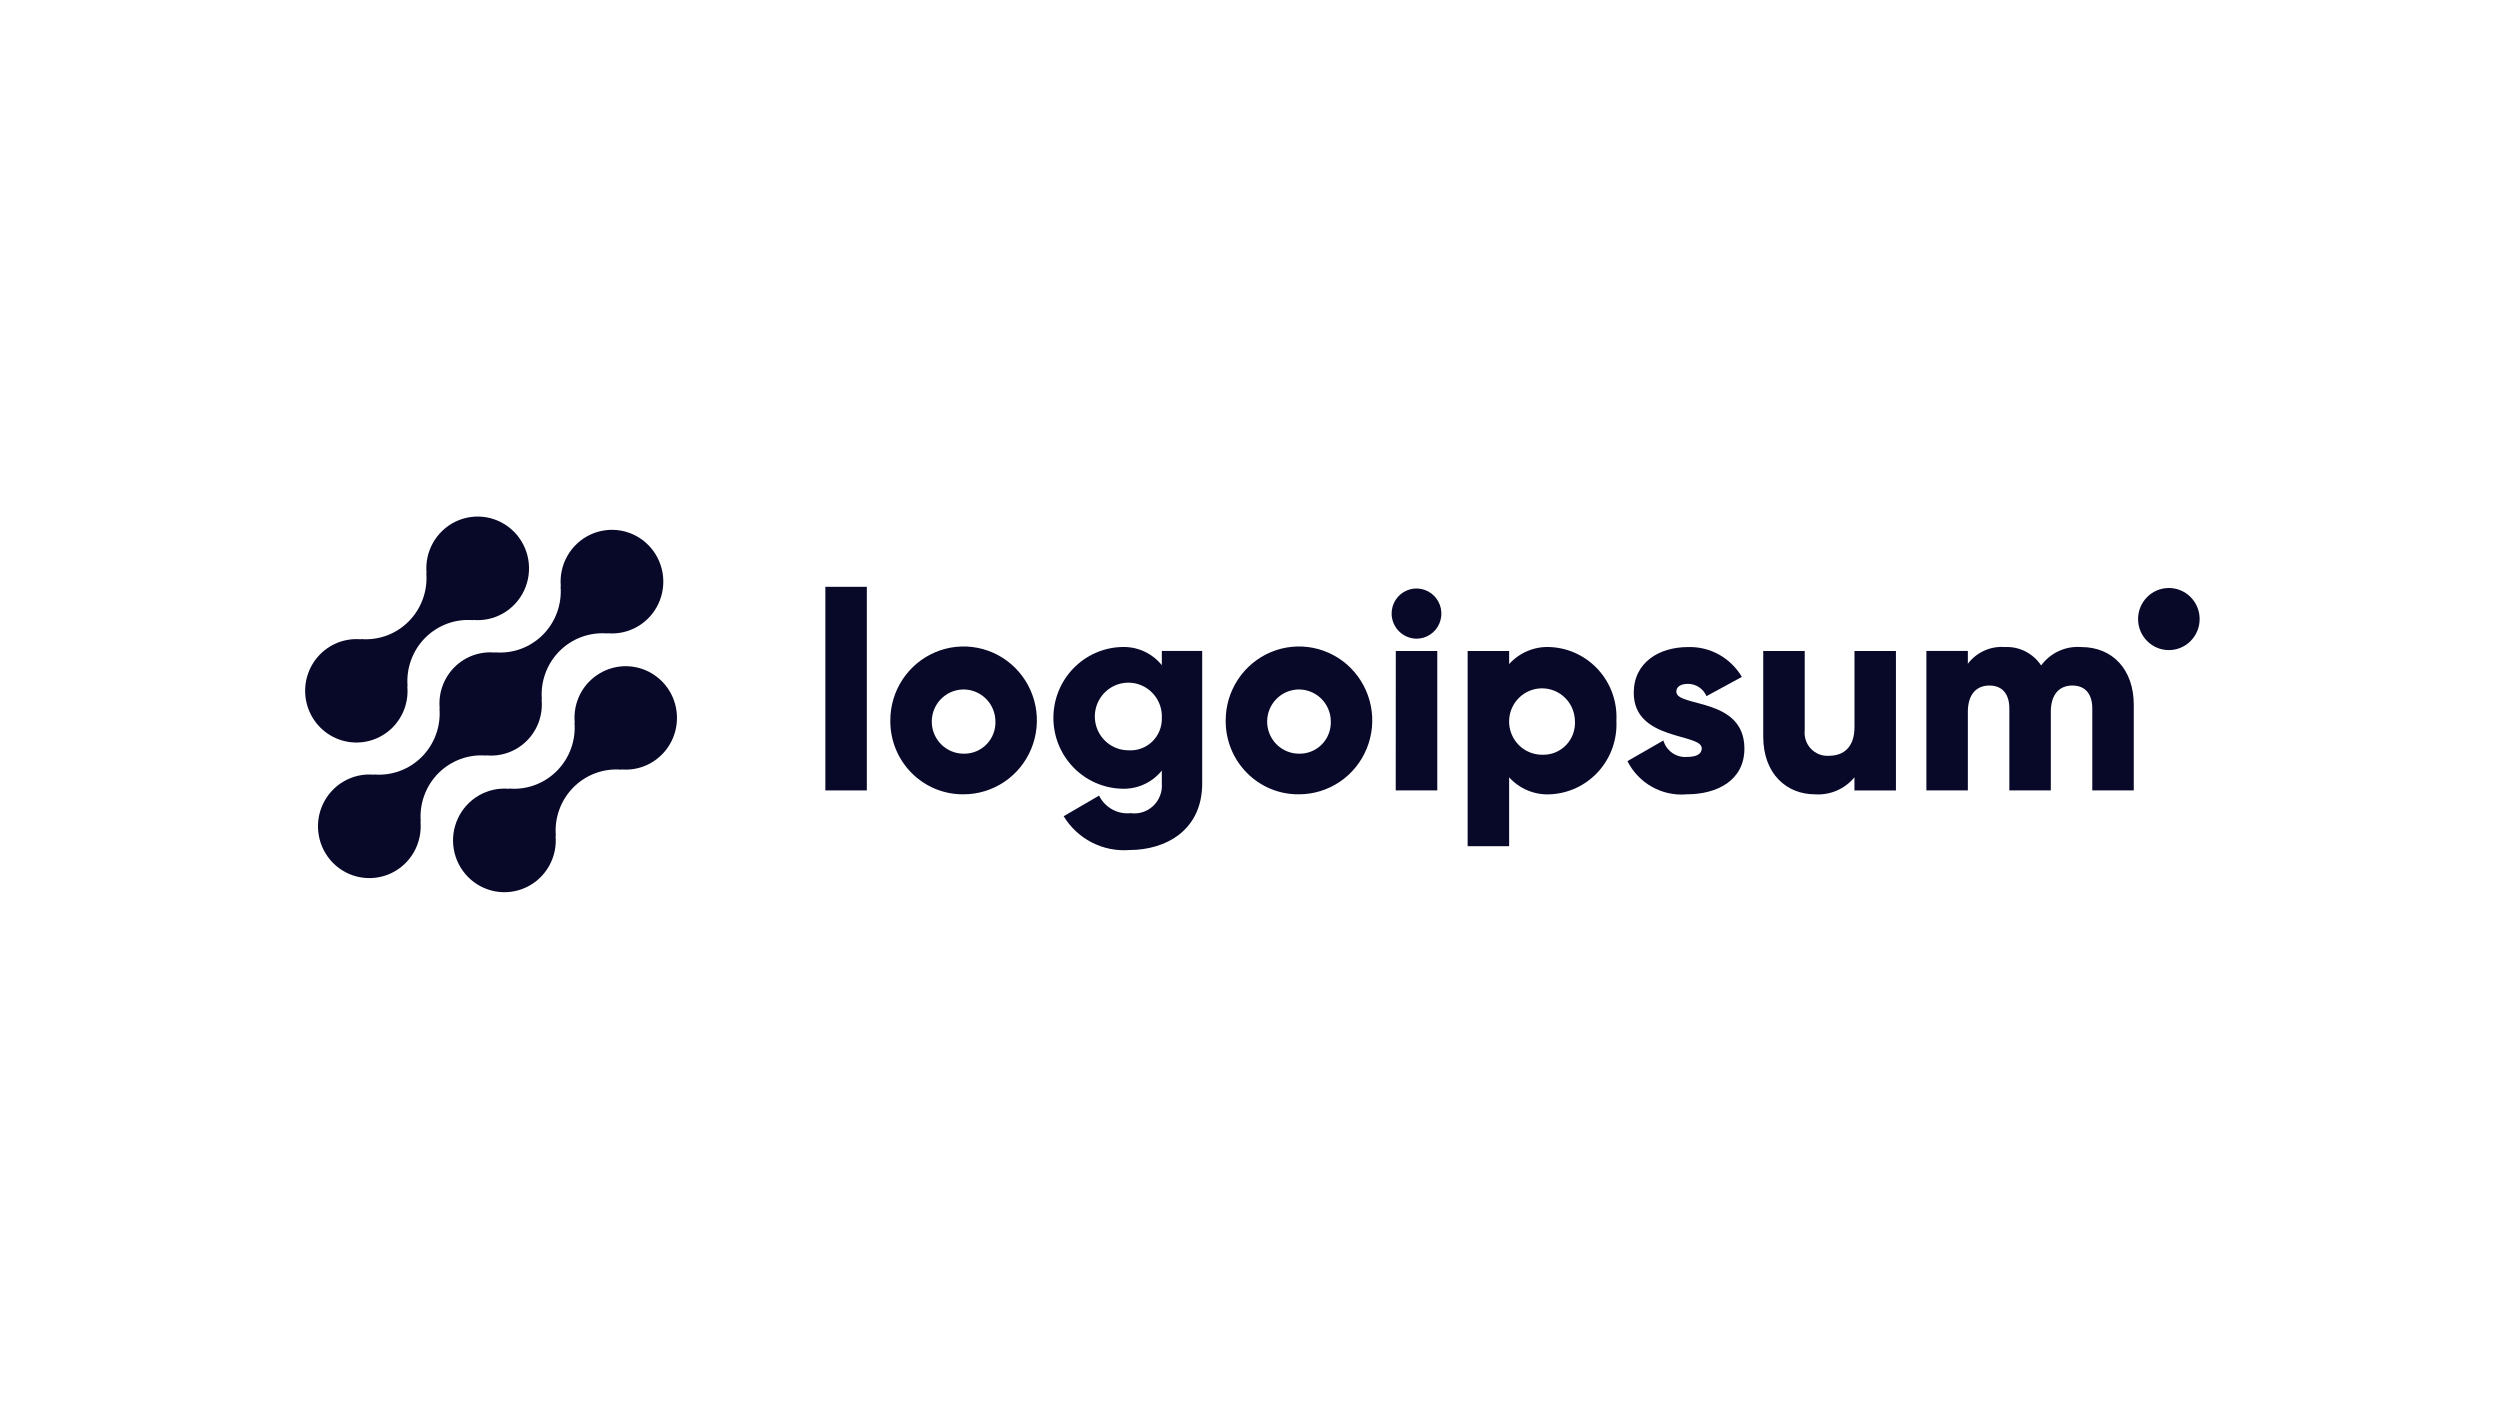
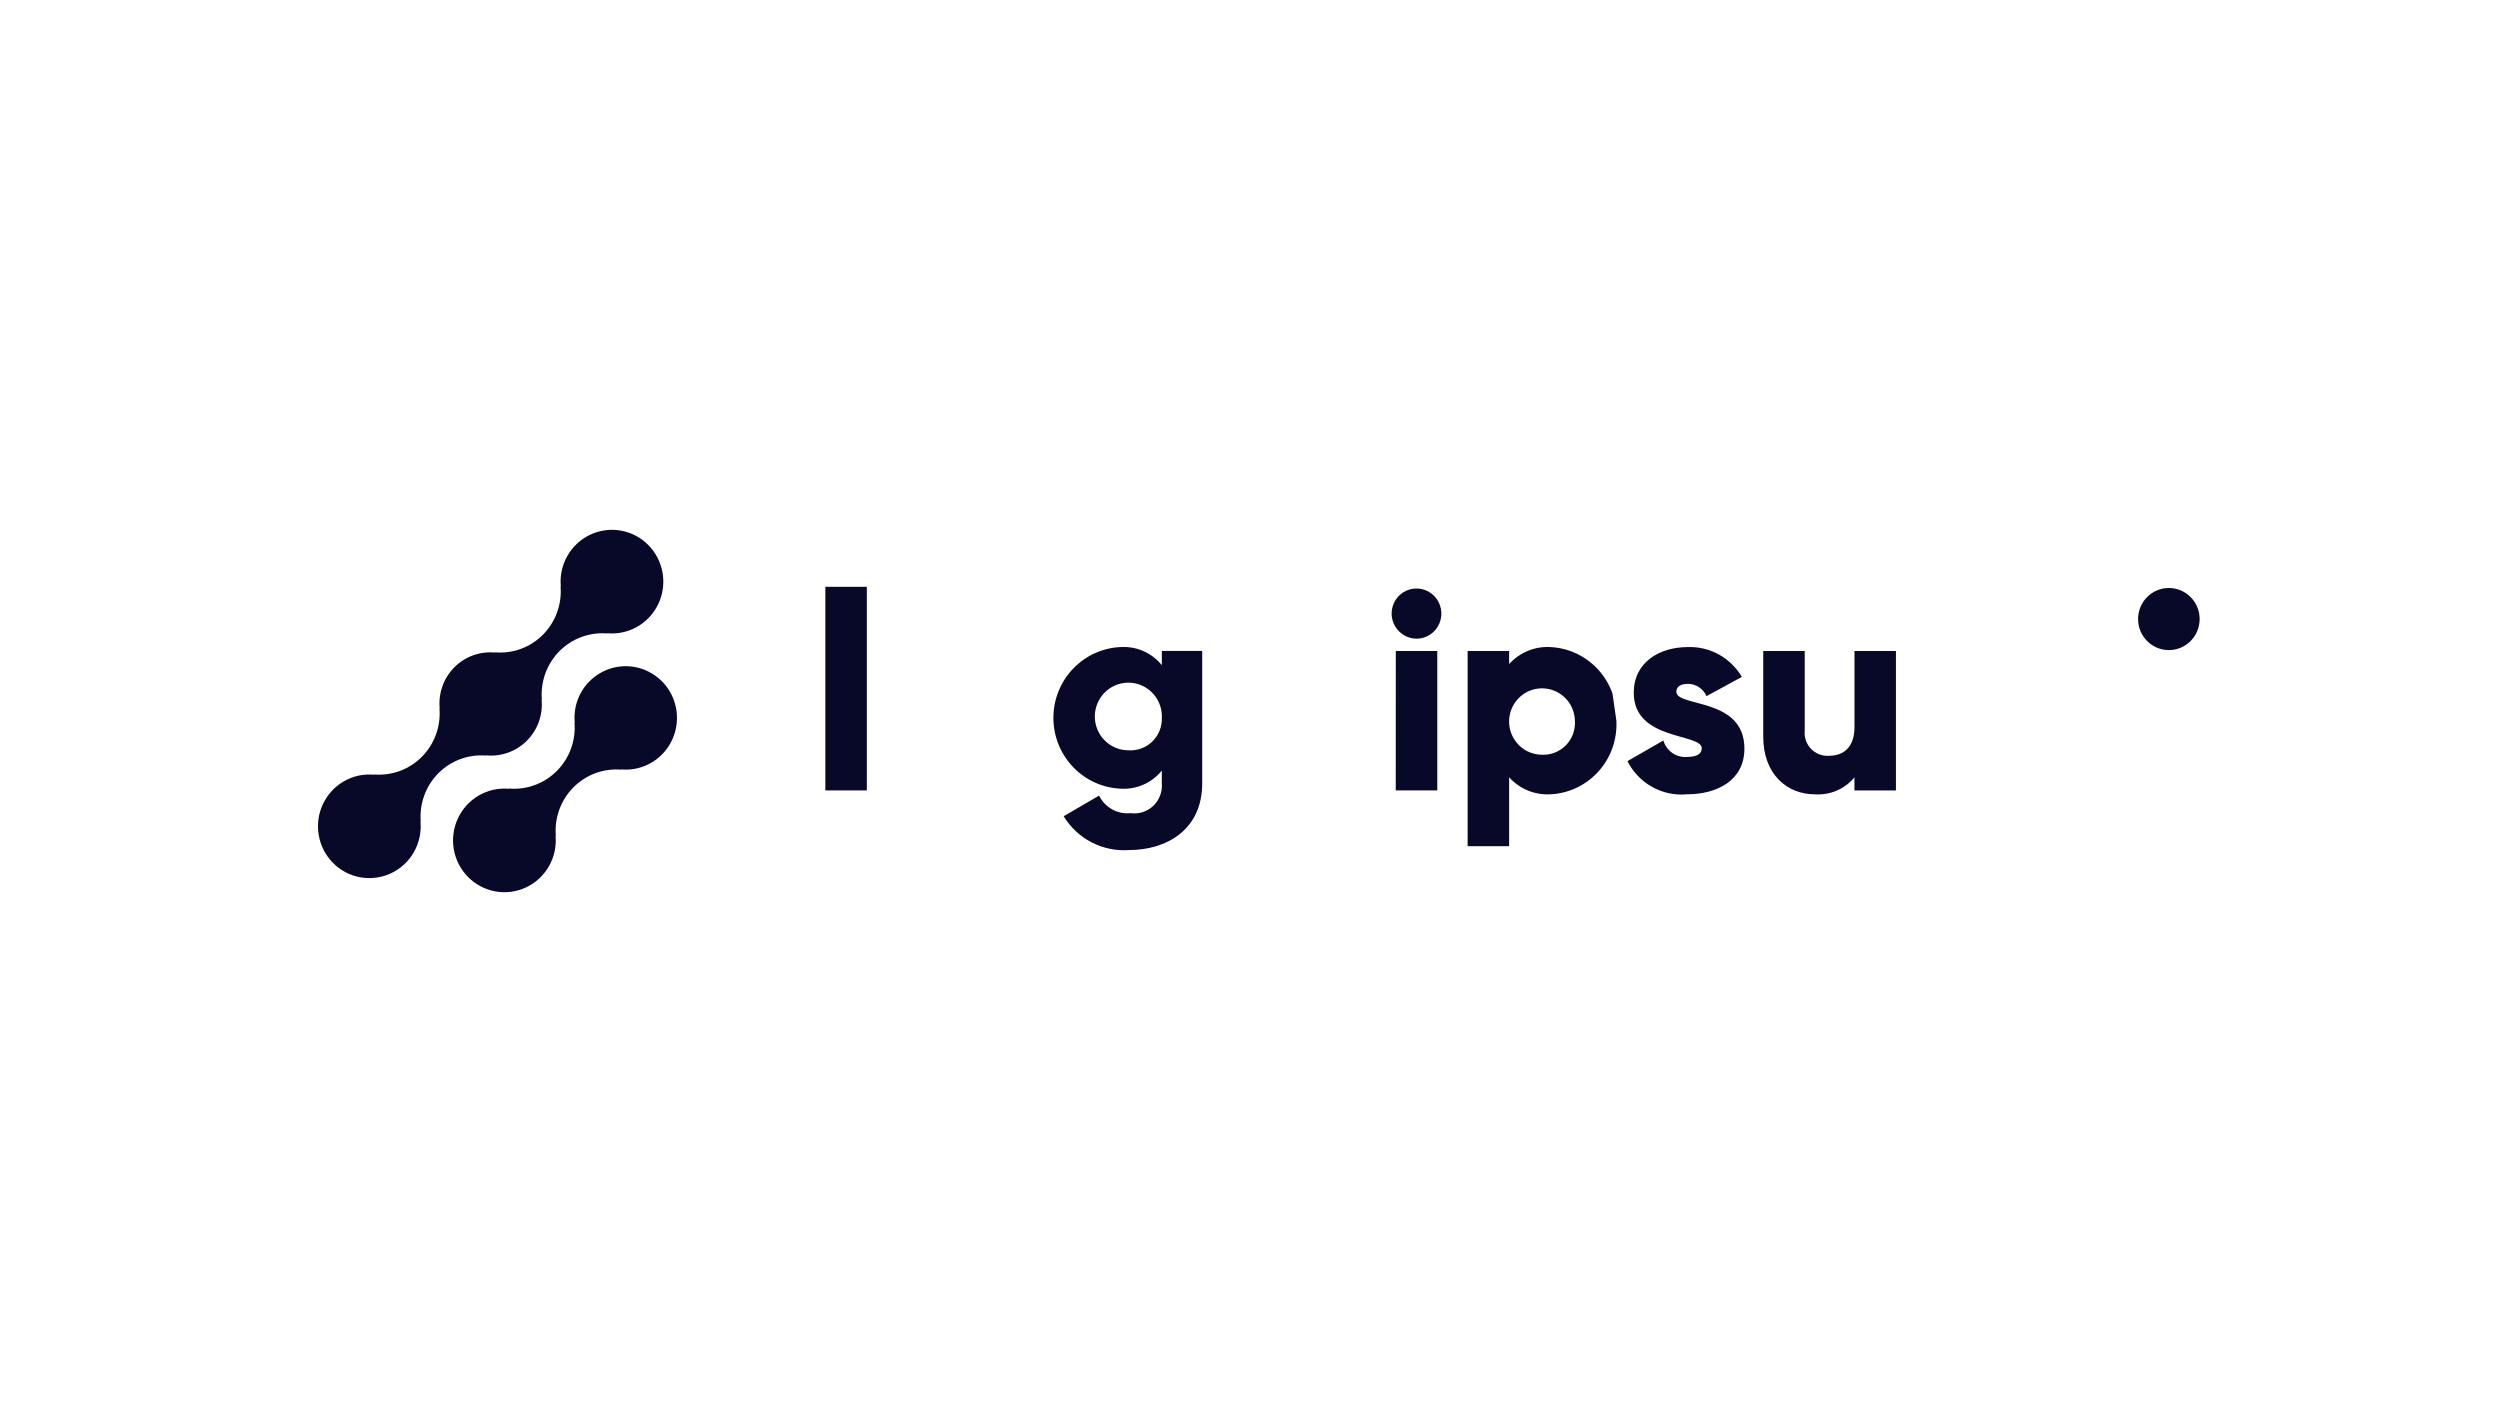
<svg xmlns="http://www.w3.org/2000/svg" width="126" height="71" viewBox="0 0 126 71" fill="none">
  <path d="M29.703 34.344C29.436 34.614 29.232 34.941 29.105 35.3C28.977 35.66 28.93 36.043 28.967 36.423L28.954 36.41C28.991 36.858 28.932 37.308 28.779 37.729C28.626 38.151 28.384 38.533 28.069 38.851C27.755 39.168 27.375 39.412 26.957 39.566C26.539 39.721 26.093 39.781 25.65 39.743L25.662 39.756C25.132 39.706 24.599 39.823 24.137 40.089C23.675 40.356 23.305 40.76 23.079 41.246C22.852 41.733 22.78 42.278 22.872 42.807C22.964 43.336 23.216 43.824 23.593 44.203C23.969 44.583 24.453 44.836 24.978 44.929C25.503 45.021 26.043 44.948 26.525 44.719C27.007 44.49 27.407 44.117 27.671 43.651C27.935 43.184 28.05 42.647 28 42.112L28.014 42.124C27.976 41.677 28.036 41.227 28.189 40.806C28.341 40.384 28.584 40.002 28.898 39.684C29.213 39.367 29.592 39.123 30.01 38.968C30.428 38.814 30.874 38.754 31.318 38.792L31.304 38.779C31.738 38.818 32.174 38.747 32.572 38.571C32.97 38.395 33.319 38.12 33.584 37.773C33.849 37.425 34.023 37.015 34.089 36.581C34.156 36.148 34.113 35.705 33.964 35.292C33.816 34.88 33.566 34.512 33.239 34.223C32.912 33.934 32.518 33.733 32.093 33.638C31.668 33.543 31.227 33.558 30.809 33.682C30.392 33.805 30.012 34.033 29.705 34.344H29.703Z" fill="#080829" />
  <path d="M24.51 38.081L24.497 38.069C24.874 38.107 25.254 38.06 25.611 37.932C25.968 37.804 26.292 37.597 26.56 37.327C26.828 37.057 27.033 36.731 27.16 36.371C27.287 36.011 27.334 35.627 27.296 35.247L27.31 35.26C27.272 34.813 27.332 34.363 27.485 33.941C27.638 33.52 27.88 33.137 28.194 32.82C28.509 32.502 28.889 32.258 29.306 32.104C29.724 31.95 30.17 31.89 30.614 31.927L30.6 31.915C31.131 31.965 31.664 31.849 32.126 31.582C32.589 31.316 32.959 30.912 33.185 30.426C33.412 29.939 33.484 29.394 33.393 28.865C33.301 28.336 33.05 27.848 32.673 27.468C32.297 27.088 31.813 26.834 31.288 26.742C30.763 26.65 30.223 26.723 29.741 26.951C29.259 27.18 28.858 27.553 28.594 28.02C28.33 28.486 28.215 29.024 28.265 29.559L28.252 29.545C28.29 29.992 28.23 30.442 28.077 30.864C27.924 31.286 27.682 31.668 27.368 31.986C27.053 32.303 26.674 32.547 26.256 32.702C25.838 32.856 25.391 32.916 24.948 32.878L24.961 32.891C24.584 32.853 24.203 32.9 23.846 33.028C23.49 33.156 23.166 33.363 22.898 33.633C22.63 33.903 22.425 34.23 22.297 34.589C22.17 34.949 22.123 35.333 22.161 35.713L22.149 35.7C22.186 36.147 22.126 36.597 21.973 37.019C21.82 37.44 21.578 37.823 21.264 38.14C20.949 38.458 20.57 38.702 20.152 38.856C19.734 39.01 19.288 39.071 18.844 39.033L18.857 39.046C18.327 38.995 17.794 39.111 17.331 39.378C16.869 39.644 16.499 40.048 16.272 40.535C16.045 41.021 15.973 41.566 16.065 42.095C16.156 42.624 16.408 43.112 16.784 43.492C17.161 43.872 17.645 44.126 18.169 44.218C18.694 44.31 19.235 44.237 19.717 44.009C20.199 43.78 20.599 43.407 20.863 42.941C21.127 42.474 21.242 41.937 21.193 41.401L21.206 41.414C21.169 40.967 21.228 40.517 21.381 40.096C21.534 39.674 21.776 39.291 22.091 38.974C22.405 38.657 22.785 38.412 23.203 38.258C23.621 38.104 24.067 38.044 24.51 38.081Z" fill="#080829" />
-   <path d="M19.793 36.657C20.059 36.386 20.264 36.059 20.391 35.7C20.518 35.34 20.565 34.957 20.528 34.577L20.542 34.59C20.504 34.142 20.564 33.692 20.717 33.271C20.87 32.849 21.112 32.466 21.427 32.149C21.742 31.831 22.121 31.587 22.539 31.433C22.957 31.279 23.404 31.219 23.847 31.257L23.834 31.244C24.364 31.294 24.897 31.178 25.359 30.912C25.821 30.645 26.191 30.242 26.418 29.755C26.644 29.269 26.716 28.725 26.625 28.195C26.533 27.666 26.282 27.179 25.905 26.799C25.529 26.419 25.045 26.166 24.521 26.073C23.996 25.981 23.456 26.054 22.974 26.282C22.492 26.511 22.092 26.884 21.828 27.35C21.564 27.816 21.448 28.354 21.498 28.888L21.485 28.876C21.523 29.323 21.463 29.773 21.31 30.194C21.157 30.616 20.915 30.999 20.601 31.316C20.286 31.633 19.907 31.878 19.489 32.032C19.071 32.186 18.625 32.246 18.181 32.208L18.194 32.221C17.761 32.182 17.325 32.254 16.926 32.43C16.528 32.606 16.18 32.88 15.915 33.228C15.65 33.576 15.476 33.986 15.409 34.419C15.343 34.853 15.386 35.296 15.535 35.708C15.684 36.121 15.933 36.488 16.26 36.777C16.587 37.067 16.982 37.268 17.406 37.362C17.831 37.457 18.273 37.442 18.69 37.318C19.107 37.195 19.487 36.967 19.794 36.657H19.793Z" fill="#080829" />
  <path d="M41.598 29.575H43.688V39.837H41.598V29.575Z" fill="#080829" />
-   <path d="M44.872 36.323C44.869 35.585 45.083 34.864 45.487 34.249C45.891 33.635 46.467 33.155 47.142 32.87C47.816 32.586 48.56 32.51 49.277 32.652C49.995 32.794 50.654 33.148 51.172 33.668C51.69 34.189 52.043 34.852 52.187 35.576C52.331 36.299 52.258 37.048 51.979 37.73C51.7 38.412 51.227 38.994 50.619 39.404C50.011 39.814 49.297 40.033 48.566 40.033C48.08 40.039 47.599 39.947 47.149 39.763C46.699 39.578 46.291 39.305 45.947 38.96C45.603 38.614 45.331 38.203 45.146 37.751C44.962 37.298 44.869 36.812 44.872 36.323ZM50.168 36.323C50.16 36.005 50.058 35.697 49.877 35.437C49.695 35.177 49.442 34.976 49.148 34.861C48.855 34.745 48.534 34.719 48.225 34.787C47.917 34.854 47.636 35.012 47.416 35.24C47.196 35.468 47.048 35.756 46.99 36.069C46.931 36.381 46.966 36.704 47.088 36.997C47.211 37.29 47.416 37.54 47.679 37.715C47.942 37.891 48.25 37.985 48.566 37.985C48.782 37.991 48.996 37.951 49.196 37.869C49.396 37.787 49.577 37.664 49.728 37.508C49.879 37.352 49.995 37.166 50.071 36.962C50.147 36.758 50.18 36.54 50.168 36.323Z" fill="#080829" />
  <path d="M60.591 32.808V39.482C60.591 41.844 58.765 42.842 56.912 42.842C56.259 42.891 55.606 42.758 55.023 42.458C54.441 42.157 53.951 41.701 53.609 41.138L55.393 40.098C55.537 40.391 55.766 40.633 56.05 40.791C56.334 40.95 56.659 41.017 56.981 40.983C57.188 41.012 57.398 40.994 57.596 40.93C57.794 40.866 57.976 40.757 58.127 40.613C58.278 40.469 58.395 40.292 58.469 40.096C58.544 39.899 58.573 39.689 58.556 39.48V38.837C58.311 39.139 58 39.379 57.646 39.538C57.293 39.697 56.907 39.769 56.521 39.751C55.602 39.721 54.73 39.333 54.09 38.666C53.449 38 53.091 37.108 53.091 36.181C53.091 35.253 53.449 34.361 54.09 33.695C54.73 33.029 55.602 32.639 56.521 32.61C56.907 32.592 57.293 32.664 57.646 32.823C58 32.982 58.311 33.222 58.556 33.524V32.807L60.591 32.808ZM58.557 36.182C58.571 35.842 58.484 35.505 58.307 35.216C58.13 34.926 57.871 34.697 57.563 34.557C57.256 34.417 56.914 34.374 56.582 34.431C56.25 34.489 55.942 34.646 55.699 34.882C55.456 35.117 55.288 35.421 55.217 35.753C55.146 36.086 55.176 36.432 55.302 36.748C55.428 37.063 55.645 37.333 55.925 37.523C56.204 37.714 56.534 37.815 56.871 37.815C57.091 37.83 57.311 37.799 57.518 37.723C57.725 37.648 57.914 37.529 58.073 37.375C58.232 37.221 58.357 37.036 58.44 36.83C58.524 36.624 58.563 36.404 58.557 36.182Z" fill="#080829" />
-   <path d="M61.775 36.323C61.772 35.585 61.986 34.864 62.391 34.249C62.795 33.635 63.37 33.155 64.045 32.87C64.72 32.586 65.463 32.51 66.18 32.652C66.897 32.794 67.557 33.148 68.075 33.668C68.593 34.189 68.946 34.852 69.09 35.576C69.234 36.299 69.161 37.048 68.882 37.73C68.603 38.412 68.13 38.994 67.522 39.404C66.915 39.814 66.2 40.033 65.469 40.033C64.983 40.039 64.502 39.947 64.052 39.763C63.602 39.578 63.194 39.305 62.85 38.96C62.506 38.614 62.234 38.203 62.049 37.751C61.865 37.298 61.772 36.812 61.775 36.323ZM67.072 36.323C67.063 36.005 66.961 35.697 66.78 35.437C66.598 35.177 66.345 34.976 66.051 34.861C65.758 34.745 65.437 34.719 65.129 34.787C64.82 34.854 64.539 35.012 64.319 35.24C64.099 35.468 63.951 35.756 63.893 36.069C63.834 36.381 63.869 36.704 63.991 36.997C64.114 37.29 64.32 37.54 64.582 37.715C64.845 37.891 65.153 37.985 65.469 37.985C65.685 37.991 65.899 37.951 66.099 37.869C66.299 37.787 66.481 37.664 66.631 37.508C66.782 37.352 66.899 37.166 66.974 36.962C67.05 36.758 67.083 36.54 67.072 36.323Z" fill="#080829" />
  <path d="M70.137 30.925C70.137 30.675 70.21 30.43 70.348 30.222C70.486 30.014 70.682 29.852 70.911 29.756C71.141 29.66 71.393 29.635 71.636 29.684C71.879 29.733 72.103 29.853 72.278 30.03C72.454 30.207 72.573 30.433 72.622 30.678C72.67 30.924 72.645 31.178 72.55 31.409C72.455 31.64 72.294 31.838 72.088 31.977C71.882 32.116 71.639 32.19 71.391 32.19C71.06 32.187 70.742 32.052 70.508 31.816C70.273 31.579 70.14 31.259 70.137 30.925ZM70.348 32.809H72.439V39.837H70.345L70.348 32.809Z" fill="#080829" />
-   <path d="M81.466 36.323C81.49 36.788 81.423 37.252 81.269 37.691C81.114 38.129 80.875 38.532 80.566 38.877C80.256 39.222 79.882 39.501 79.465 39.7C79.048 39.898 78.596 40.012 78.135 40.033C77.748 40.055 77.36 39.989 77.001 39.84C76.642 39.692 76.321 39.465 76.06 39.176V42.648H73.969V32.809H76.06V33.469C76.321 33.18 76.643 32.953 77.002 32.805C77.361 32.656 77.748 32.59 78.135 32.612C78.597 32.633 79.048 32.747 79.465 32.945C79.882 33.144 80.257 33.424 80.566 33.769C80.876 34.113 81.115 34.517 81.269 34.955C81.423 35.394 81.491 35.858 81.466 36.323ZM79.376 36.323C79.367 35.994 79.263 35.675 79.077 35.405C78.889 35.136 78.627 34.928 78.323 34.808C78.02 34.688 77.688 34.66 77.369 34.73C77.05 34.799 76.759 34.961 76.531 35.197C76.302 35.433 76.149 35.731 76.088 36.054C76.028 36.377 76.063 36.712 76.19 37.015C76.317 37.318 76.529 37.577 76.801 37.759C77.073 37.941 77.392 38.038 77.718 38.038C77.942 38.048 78.166 38.01 78.374 37.927C78.582 37.843 78.771 37.717 78.928 37.555C79.084 37.393 79.205 37.2 79.282 36.987C79.359 36.775 79.391 36.549 79.376 36.323Z" fill="#080829" />
+   <path d="M81.466 36.323C81.49 36.788 81.423 37.252 81.269 37.691C81.114 38.129 80.875 38.532 80.566 38.877C80.256 39.222 79.882 39.501 79.465 39.7C79.048 39.898 78.596 40.012 78.135 40.033C77.748 40.055 77.36 39.989 77.001 39.84C76.642 39.692 76.321 39.465 76.06 39.176V42.648H73.969V32.809H76.06V33.469C76.321 33.18 76.643 32.953 77.002 32.805C77.361 32.656 77.748 32.59 78.135 32.612C78.597 32.633 79.048 32.747 79.465 32.945C79.882 33.144 80.257 33.424 80.566 33.769C80.876 34.113 81.115 34.517 81.269 34.955ZM79.376 36.323C79.367 35.994 79.263 35.675 79.077 35.405C78.889 35.136 78.627 34.928 78.323 34.808C78.02 34.688 77.688 34.66 77.369 34.73C77.05 34.799 76.759 34.961 76.531 35.197C76.302 35.433 76.149 35.731 76.088 36.054C76.028 36.377 76.063 36.712 76.19 37.015C76.317 37.318 76.529 37.577 76.801 37.759C77.073 37.941 77.392 38.038 77.718 38.038C77.942 38.048 78.166 38.01 78.374 37.927C78.582 37.843 78.771 37.717 78.928 37.555C79.084 37.393 79.205 37.2 79.282 36.987C79.359 36.775 79.391 36.549 79.376 36.323Z" fill="#080829" />
  <path d="M87.918 37.728C87.918 39.345 86.525 40.033 85.02 40.033C84.412 40.089 83.801 39.959 83.267 39.661C82.733 39.363 82.299 38.91 82.023 38.361L83.834 37.321C83.908 37.575 84.065 37.795 84.28 37.946C84.495 38.097 84.756 38.169 85.017 38.15C85.518 38.15 85.769 37.995 85.769 37.715C85.769 36.941 82.341 37.349 82.341 34.917C82.341 33.384 83.623 32.612 85.073 32.612C85.617 32.594 86.157 32.725 86.635 32.989C87.112 33.254 87.512 33.643 87.79 34.116L86.006 35.086C85.928 34.901 85.798 34.745 85.631 34.635C85.465 34.525 85.271 34.466 85.073 34.467C84.71 34.467 84.487 34.609 84.487 34.861C84.49 35.662 87.918 35.127 87.918 37.728Z" fill="#080829" />
  <path d="M95.555 32.809V39.838H93.464V39.177C93.222 39.468 92.916 39.698 92.57 39.847C92.224 39.996 91.848 40.06 91.472 40.034C90.064 40.034 88.867 39.023 88.867 37.123V32.809H90.958V36.814C90.94 36.982 90.959 37.151 91.013 37.31C91.067 37.47 91.155 37.615 91.27 37.737C91.386 37.858 91.526 37.953 91.681 38.015C91.836 38.076 92.003 38.103 92.17 38.092C92.937 38.092 93.466 37.643 93.466 36.645V32.811L95.555 32.809Z" fill="#080829" />
-   <path d="M107.542 35.521V39.837H105.451V35.704C105.451 35.001 105.117 34.551 104.448 34.551C103.752 34.551 103.361 35.044 103.361 35.873V39.837H101.271V35.704C101.271 35.001 100.937 34.551 100.267 34.551C99.57 34.551 99.18 35.044 99.18 35.873V39.837H97.09V32.808H99.18V33.454C99.397 33.167 99.681 32.94 100.007 32.793C100.334 32.645 100.692 32.583 101.048 32.611C101.405 32.593 101.762 32.669 102.082 32.832C102.401 32.995 102.674 33.238 102.873 33.538C103.105 33.224 103.412 32.974 103.765 32.812C104.118 32.65 104.507 32.581 104.894 32.611C106.494 32.612 107.542 33.764 107.542 35.521Z" fill="#080829" />
  <path d="M109.31 32.765C110.167 32.765 110.862 32.064 110.862 31.2C110.862 30.336 110.167 29.635 109.31 29.635C108.454 29.635 107.759 30.336 107.759 31.2C107.759 32.064 108.454 32.765 109.31 32.765Z" fill="#080829" />
</svg>